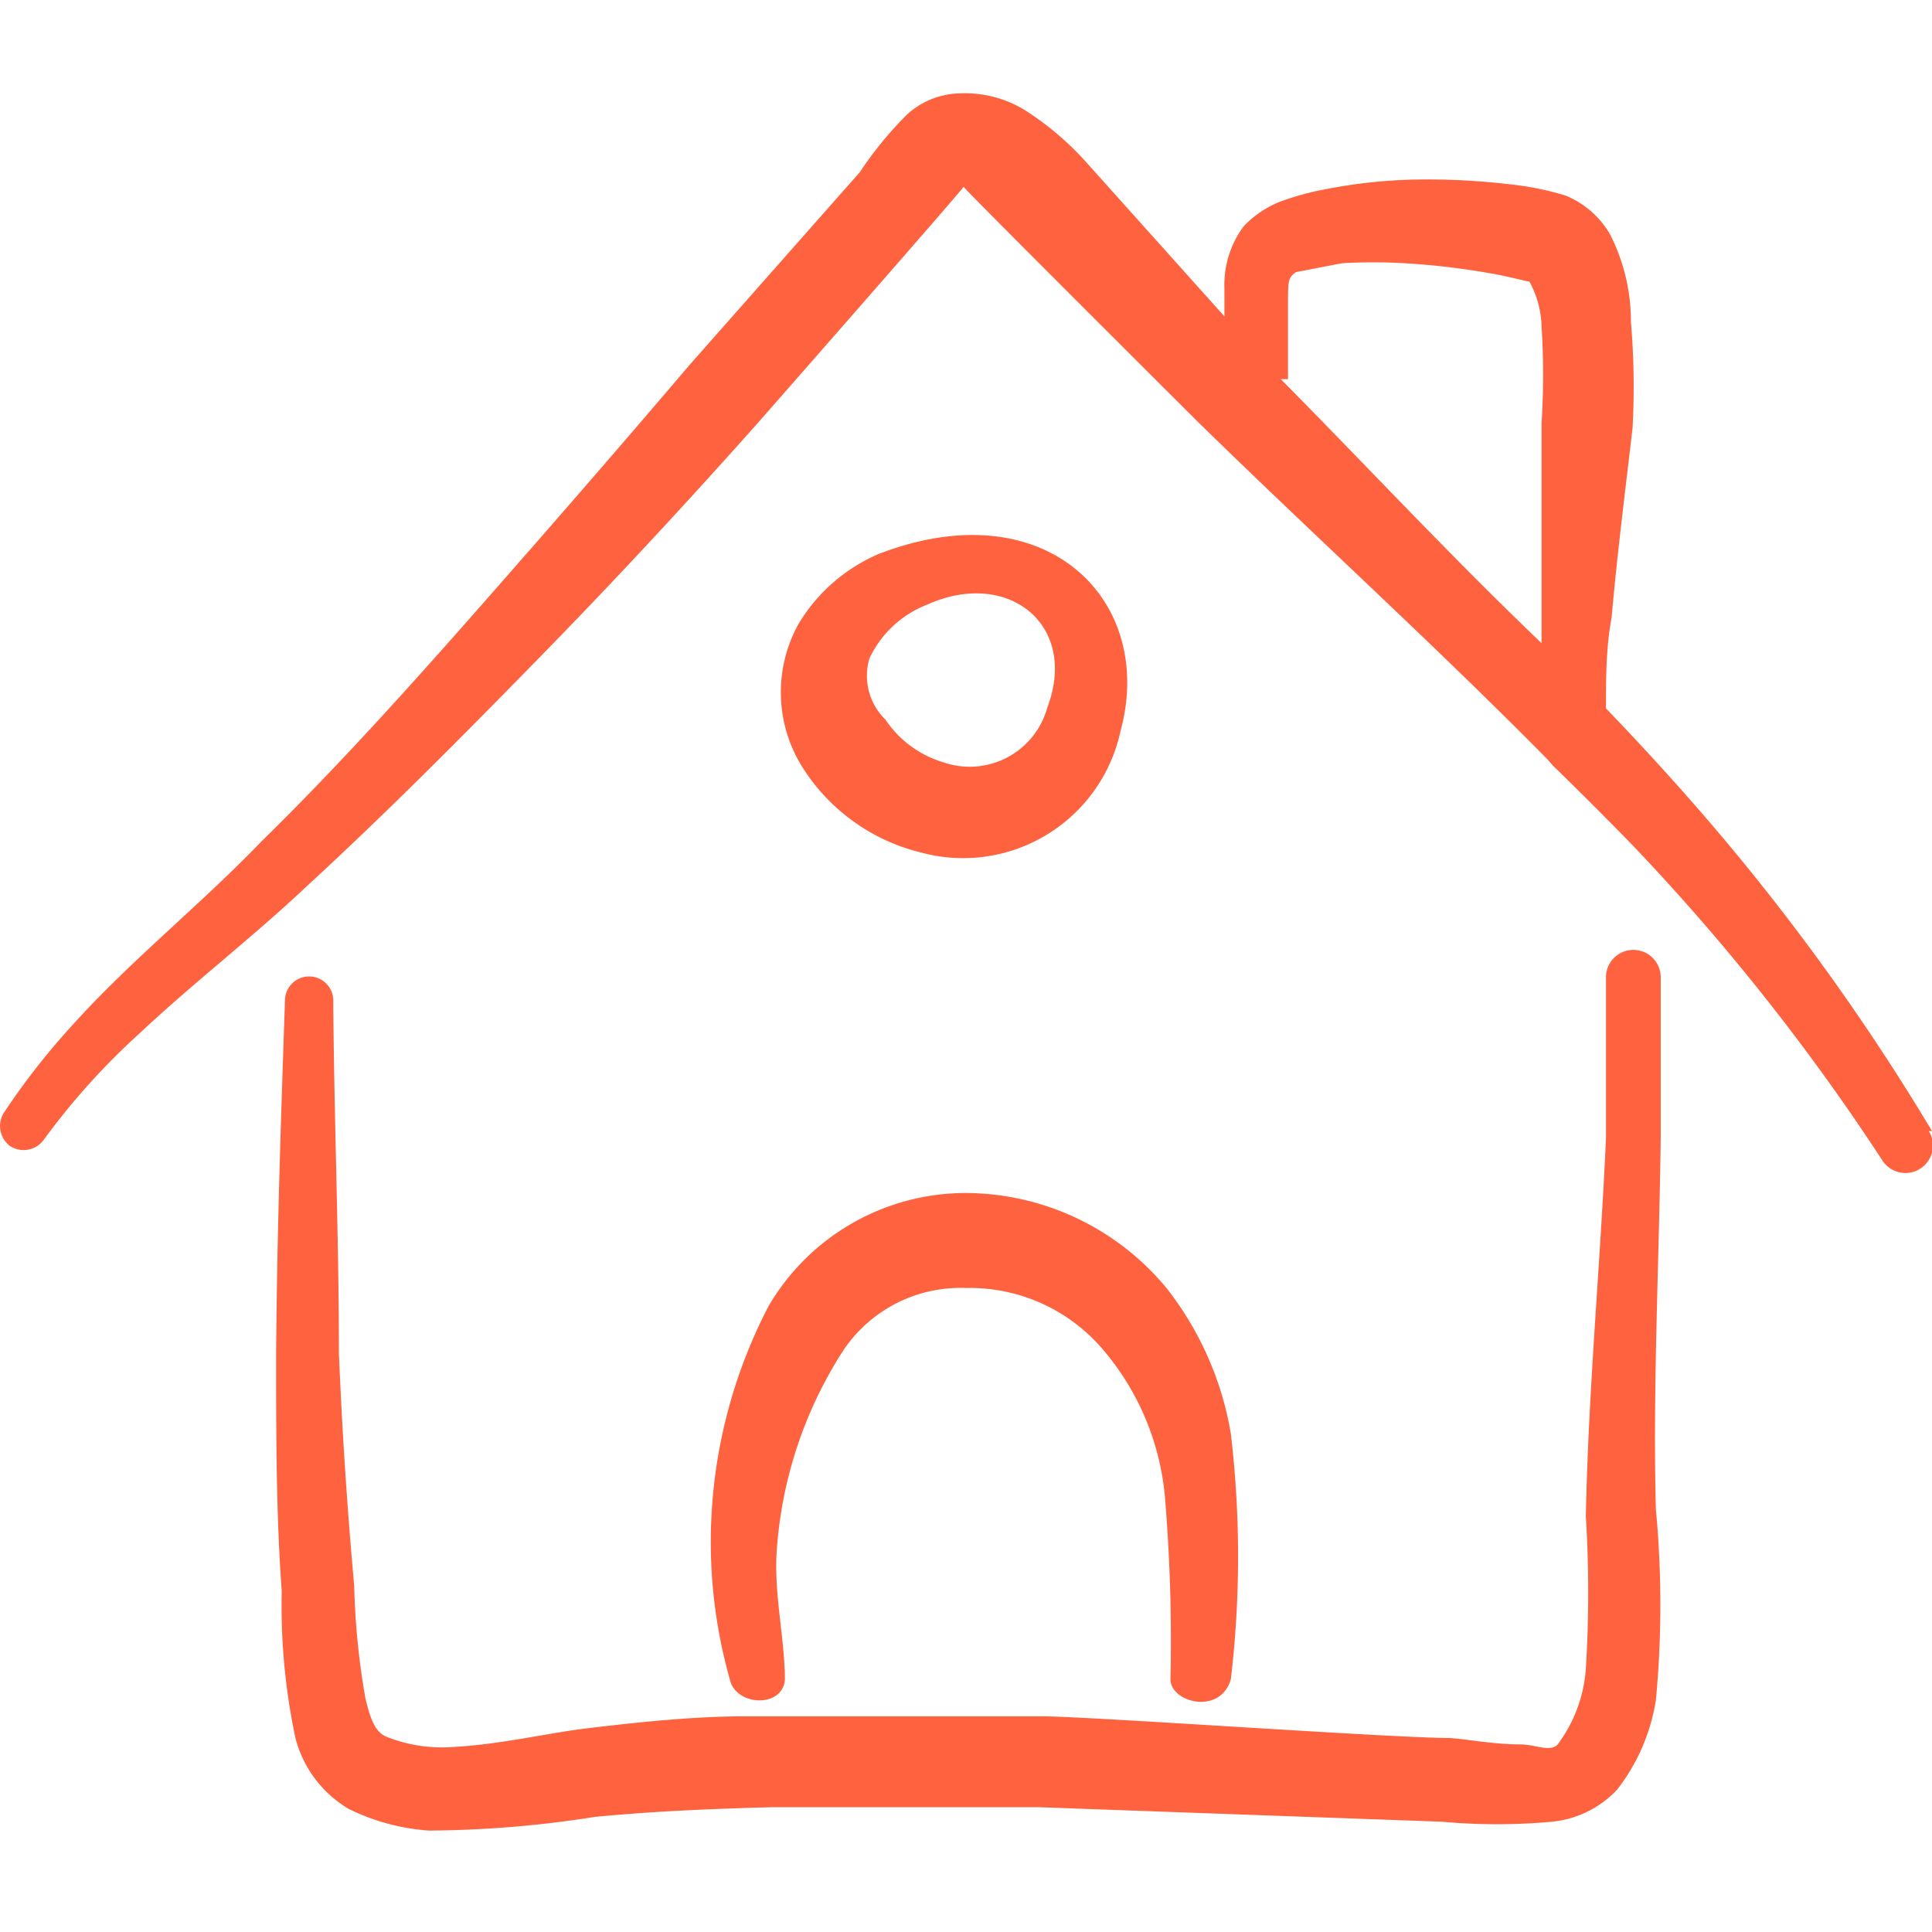
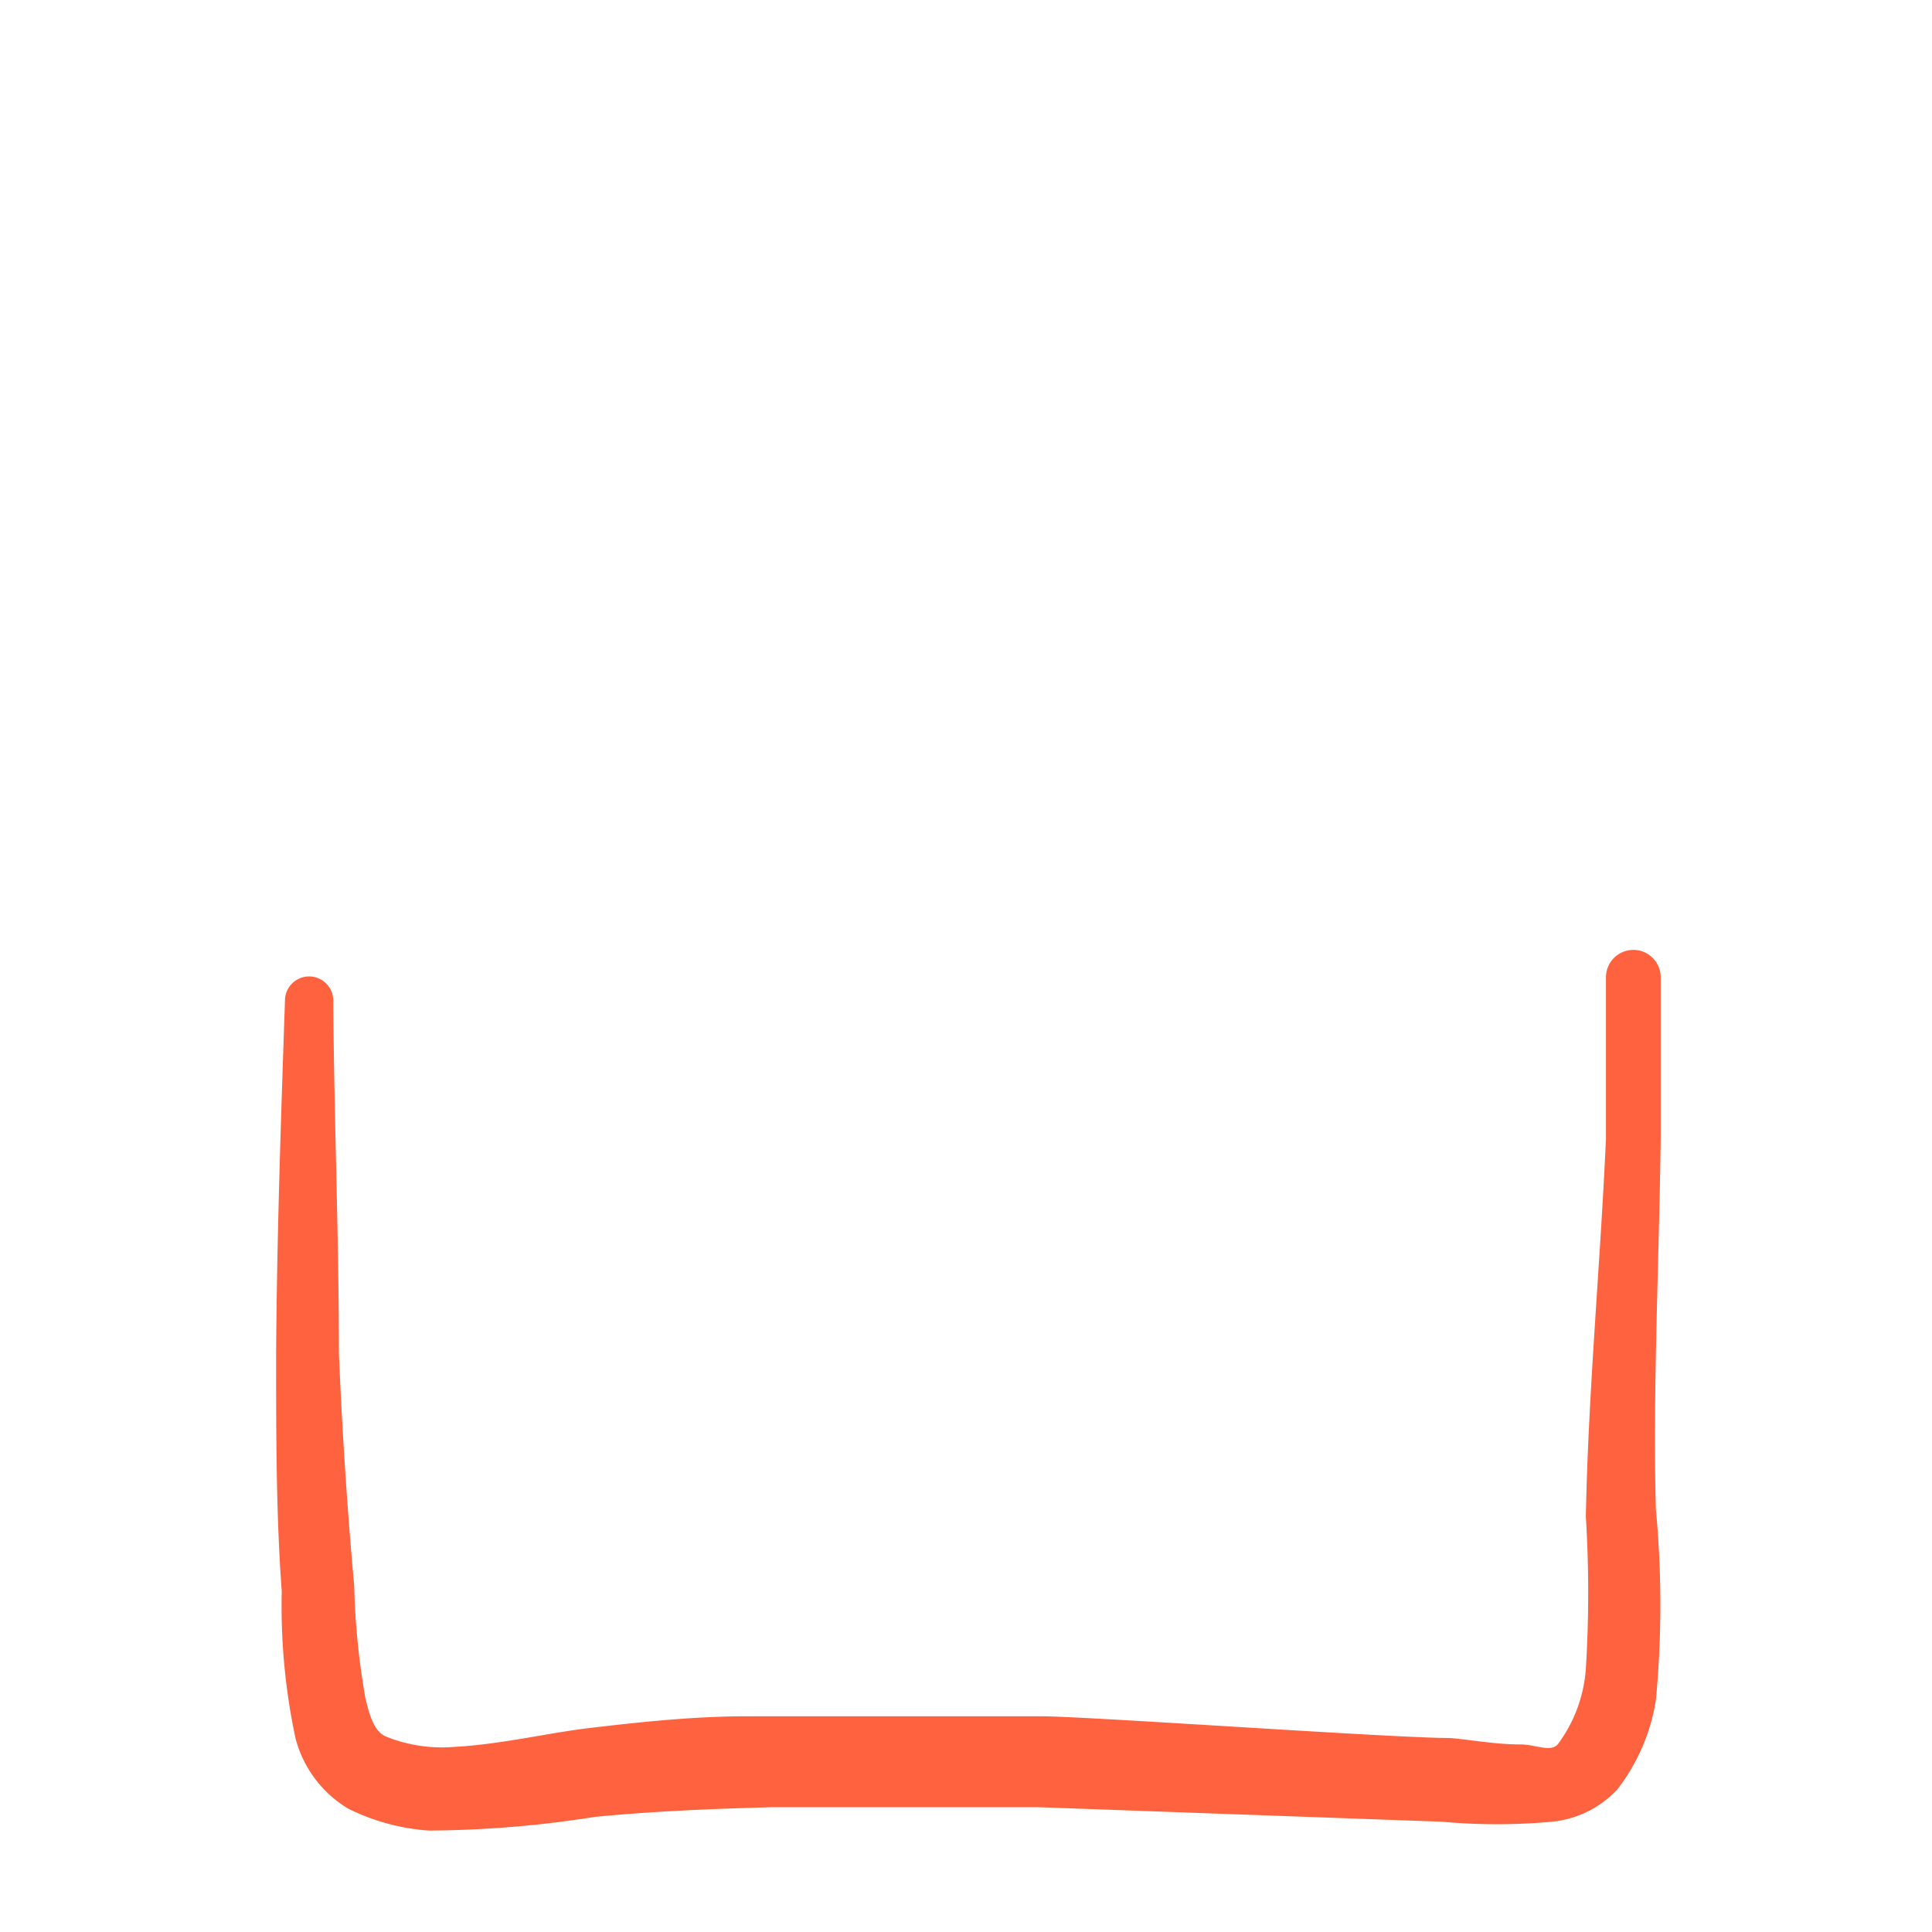
<svg xmlns="http://www.w3.org/2000/svg" viewBox="0 0 300 300" id="Home-Chimney-2--Streamline-Freehand.svg" height="300" width="300">
  <desc>Home Chimney 2 Streamline Icon: https://streamlinehq.com</desc>
  <g>
-     <path d="M300 175.625a350 350 0 0 0 -37.5 -51.375q-6.375 -7.25 -13.125 -14.25c0 -4.75 0 -9.375 0.875 -14.125 0.875 -9.875 2.125 -19.75 3.25 -29.375A118.75 118.75 0 0 0 253.25 50 29.75 29.75 0 0 0 250 36.375a14.25 14.25 0 0 0 -6.875 -6 45.75 45.75 0 0 0 -8.625 -1.75 108.875 108.875 0 0 0 -14.25 -0.75 80.125 80.125 0 0 0 -14.375 1.5 42.125 42.125 0 0 0 -7.25 2 15.875 15.875 0 0 0 -5.5 3.75 15.25 15.25 0 0 0 -3 9.625l0 4.375L168.5 25a46 46 0 0 0 -9.125 -7.75 17.75 17.75 0 0 0 -10.375 -2.75 12.5 12.5 0 0 0 -8.25 3.375 58 58 0 0 0 -7.25 8.875l-26.5 30c-10.625 12.5 -21.5 25 -32.5 37.5s-22.25 25 -33.875 36.375c-9.5 9.875 -19.875 18.125 -28.875 28a112.5 112.5 0 0 0 -11.125 14.125 3.875 3.875 0 0 0 1 5.25 3.875 3.875 0 0 0 5.25 -1.125 109.125 109.125 0 0 1 14.75 -16.375c8.375 -7.875 17.375 -14.75 26 -22.875 12.5 -11.5 24 -23.125 35.75 -35.125S106.375 78.375 117.5 65.875c0 0 32.375 -36.875 32.125 -36.875s36.25 36.375 36.25 36.375c18.125 17.75 36.75 34.625 54.5 52.625l0.75 0.875c4.25 4.125 8.375 8.25 12.5 12.5a341.375 341.375 0 0 1 38.625 48.75 4.25 4.25 0 1 0 7.25 -4.5Zm-100 -116.75 0 -11.375c0 -4 0 -4.375 1.25 -5.25l7.125 -1.375a84.625 84.625 0 0 1 9.75 0 117.125 117.125 0 0 1 15 1.875l4.375 1a15.25 15.25 0 0 1 1.875 7 117.875 117.875 0 0 1 0 14.875l0 29.875 0 4.375C225 86.125 212.5 72.625 198.875 58.875Z" fill="#ff623e" stroke-width="1" />
-     <path d="M143 132.375a25 25 0 0 0 31 -18.875c5.5 -20.25 -11.5 -37.5 -37.5 -27.5a26.75 26.75 0 0 0 -12.5 10.875A21.875 21.875 0 0 0 125 119.75a30.25 30.25 0 0 0 18 12.625Zm-8 -30.125a16.5 16.5 0 0 1 9 -8.375c12.5 -5.625 23.5 3.125 18.625 16a12.5 12.5 0 0 1 -16.125 8.5 16.5 16.5 0 0 1 -9 -6.625 9.5 9.5 0 0 1 -2.5 -9.5Z" fill="#ff623e" stroke-width="1" />
    <g>
      <path d="m257.875 176.75 0 -25a4.25 4.25 0 1 0 -8.5 0l0 25c-0.875 19.625 -2.75 39.25 -3.125 58.75a191.5 191.5 0 0 1 0 23.625 22.25 22.25 0 0 1 -4.375 11.75c-1.125 1.25 -3.5 0 -5.75 0 -4.25 0 -8.625 -0.875 -11.125 -1 -8.75 0 -56.25 -3.375 -63.375 -3.375l-19.5 0h-1l-16.25 0 -8.75 0c-8.25 0 -16.625 0.875 -25 1.875 -6.125 0.75 -13.5 2.5 -20.5 2.875a23.25 23.25 0 0 1 -10.75 -1.625c-1.875 -0.875 -2.5 -3.375 -3.125 -5.875a115.625 115.625 0 0 1 -1.75 -17.5c-1.125 -12.5 -1.875 -24.125 -2.375 -36.125 0 -18.25 -0.75 -36.375 -0.875 -54.625a3.75 3.75 0 0 0 -3.625 -3.875 3.75 3.75 0 0 0 -3.875 3.75c-0.625 18.375 -1.25 36.625 -1.375 54.875 0 12.5 0 25 0.875 36.875a98.5 98.5 0 0 0 2.125 22.75 18 18 0 0 0 8.25 11 33.25 33.25 0 0 0 12.5 3.375 170.375 170.375 0 0 0 25.75 -2.125c9 -0.875 18.125 -1.25 27.375 -1.5l41.625 0 62.5 2.25a94.25 94.25 0 0 0 17.125 0 16 16 0 0 0 10.125 -5 30.375 30.375 0 0 0 6 -13.875 158.25 158.25 0 0 0 0 -29.625c-0.5 -18.5 0.5 -38.125 0.75 -57.625Z" fill="#ff623e" stroke-width="1" />
-       <path d="M121.875 260.875c0 -6.5 -1.75 -13.375 -1.25 -20.25a65.5 65.5 0 0 1 10.125 -30.625A21.875 21.875 0 0 1 150 200a27.125 27.125 0 0 1 21 9.25 40.875 40.875 0 0 1 9.875 23 269.25 269.25 0 0 1 0.875 28.5c0 3.625 7.75 5.625 9.375 0a162.5 162.5 0 0 0 0 -38.125 50 50 0 0 0 -10 -22.625A40.625 40.625 0 0 0 150 185.25a35.5 35.5 0 0 0 -30.625 17.5 79.375 79.375 0 0 0 -9 37.5 78.5 78.5 0 0 0 3.125 21.125c1.5 3.625 8 3.625 8.375 -0.5Z" fill="#ff623e" stroke-width="1" />
    </g>
  </g>
</svg>